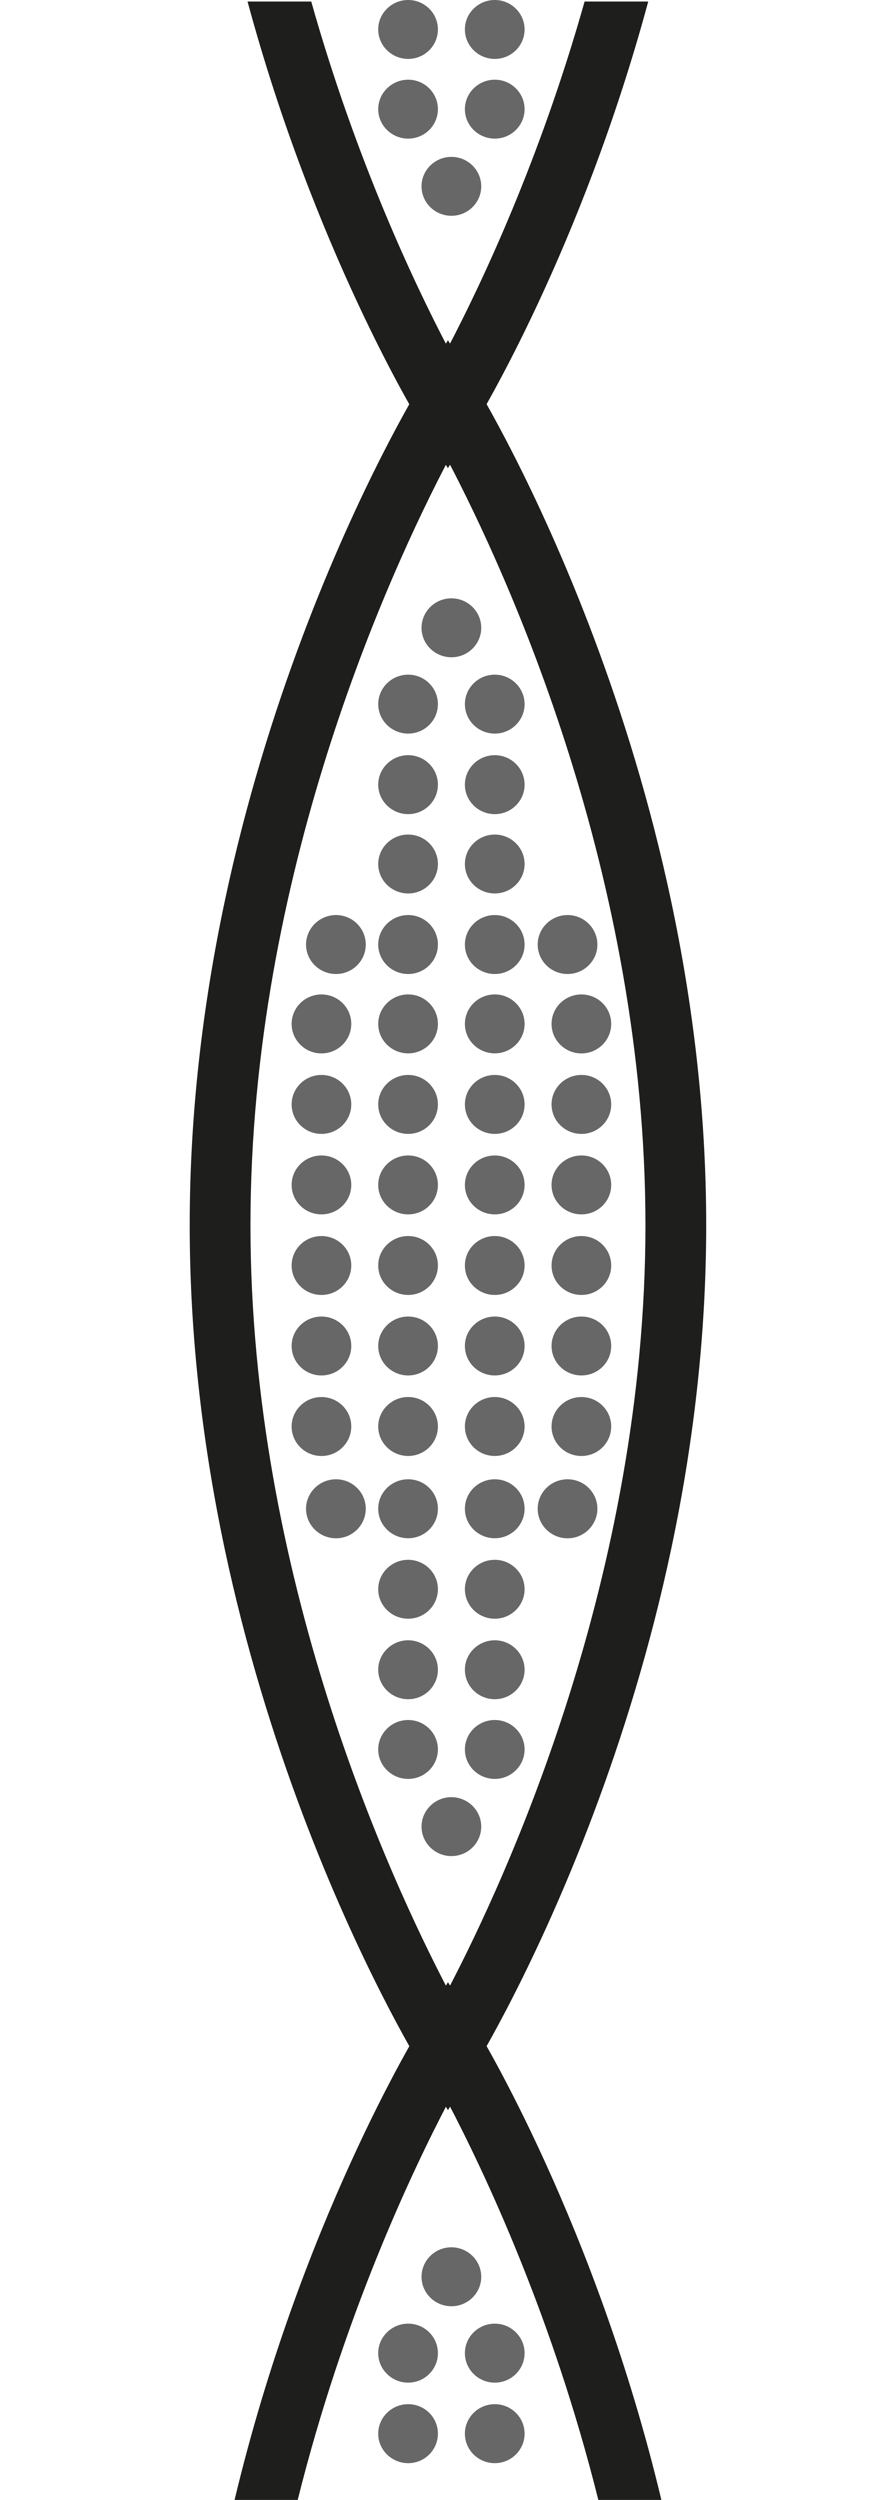
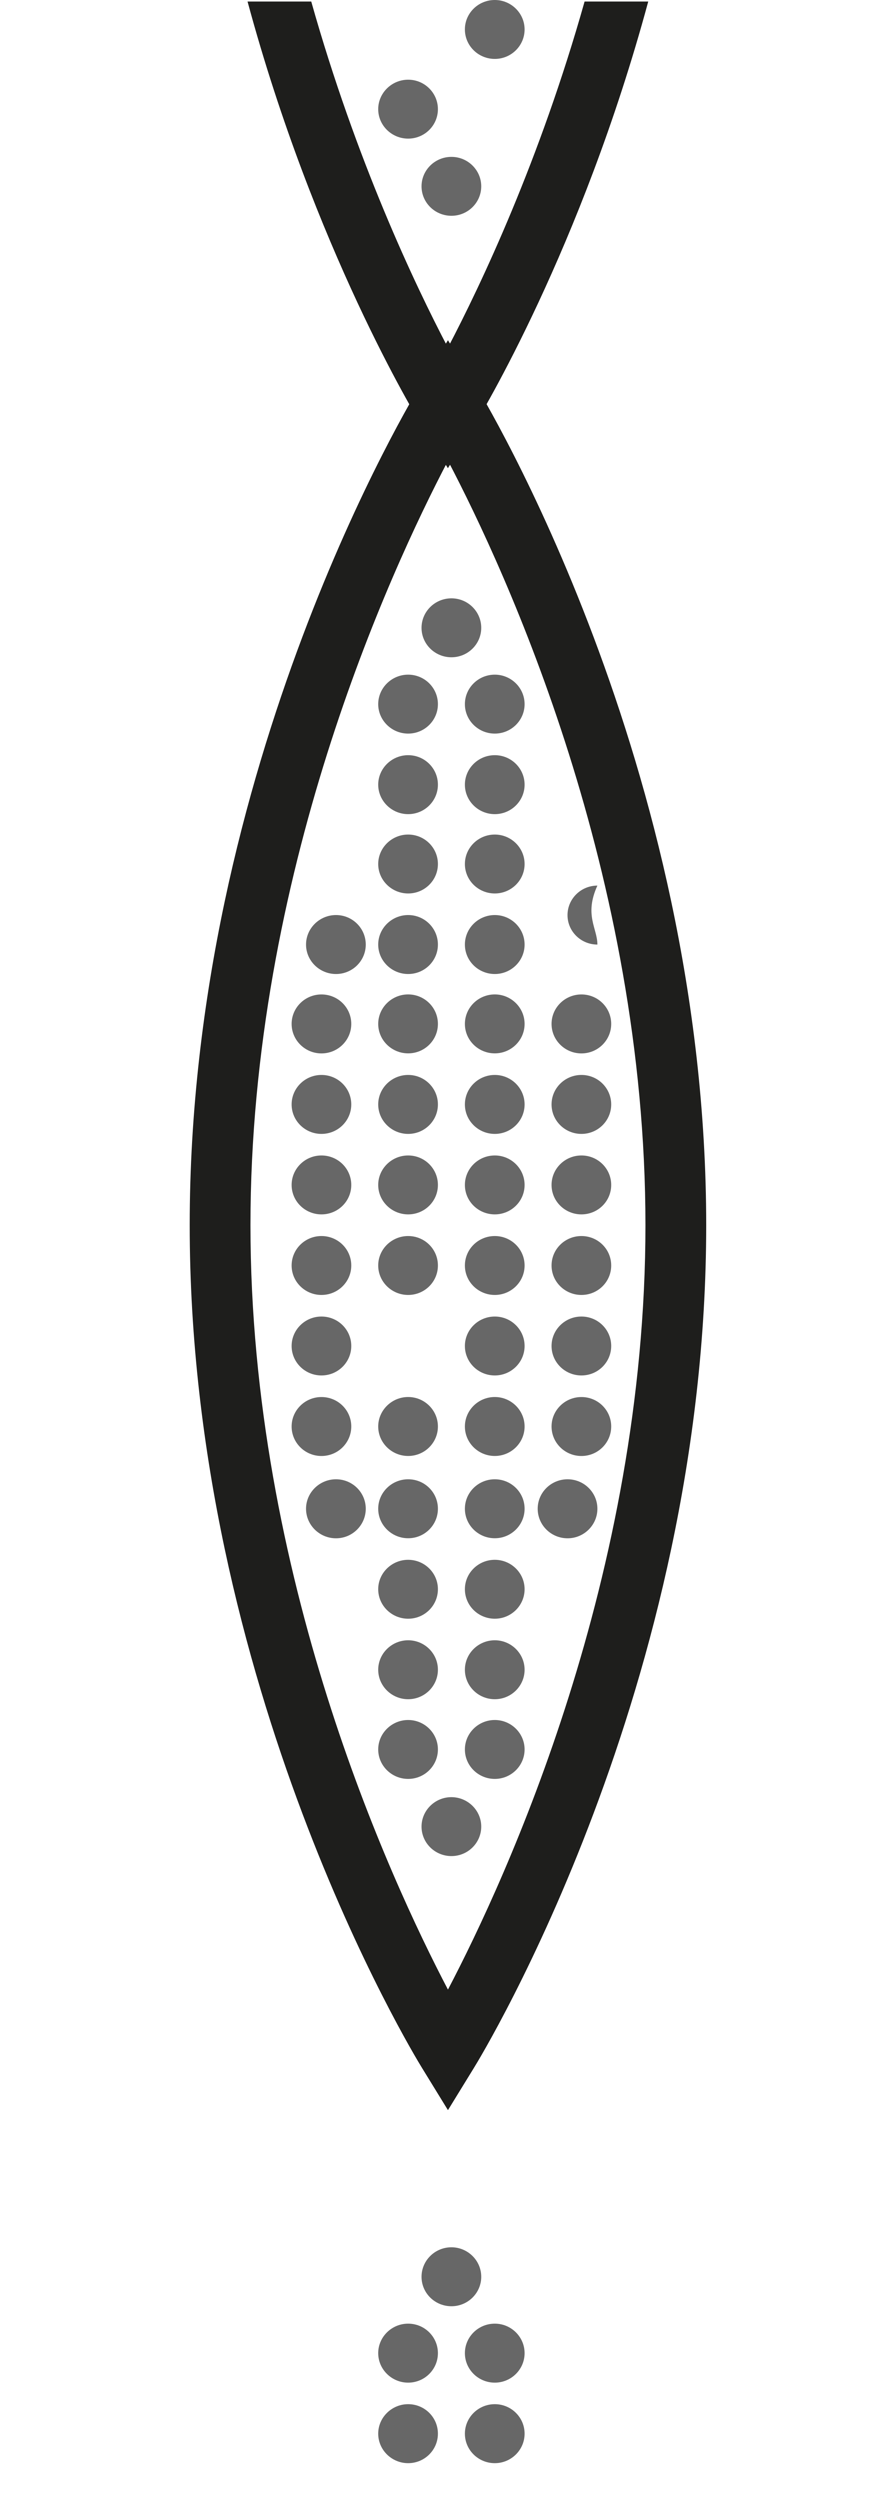
<svg xmlns="http://www.w3.org/2000/svg" version="1.1" id="Livello_1" x="0px" y="0px" width="35.277px" height="100px" viewBox="0 0 35.277 100" enable-background="new 0 0 35.277 100" xml:space="preserve">
  <g>
    <path fill="#676767" d="M14.066,44.179c0,0.651-0.534,1.179-1.194,1.179c-0.658,0-1.195-0.528-1.195-1.179   c0-0.651,0.537-1.18,1.195-1.18C13.532,42.999,14.066,43.528,14.066,44.179" />
    <path fill="#676767" d="M14.066,40.958c0,0.651-0.534,1.18-1.194,1.18c-0.658,0-1.195-0.529-1.195-1.18s0.537-1.179,1.195-1.179   C13.532,39.779,14.066,40.306,14.066,40.958" />
    <path fill="#676767" d="M14.066,47.399c0,0.653-0.534,1.178-1.194,1.178c-0.658,0-1.195-0.525-1.195-1.178   c0-0.651,0.537-1.179,1.195-1.179C13.532,46.22,14.066,46.748,14.066,47.399" />
    <path fill="#676767" d="M14.066,50.622c0,0.651-0.534,1.178-1.194,1.178c-0.658,0-1.195-0.526-1.195-1.178   c0-0.654,0.537-1.179,1.195-1.179C13.532,49.443,14.066,49.968,14.066,50.622" />
    <path fill="#676767" d="M14.066,53.841c0,0.651-0.534,1.179-1.194,1.179c-0.658,0-1.195-0.526-1.195-1.179   c0-0.649,0.537-1.178,1.195-1.178C13.532,52.663,14.066,53.189,14.066,53.841" />
    <path fill="#676767" d="M17.535,40.958c0,0.651-0.532,1.178-1.192,1.178c-0.657,0-1.199-0.527-1.199-1.178s0.542-1.18,1.199-1.18   C17.003,39.779,17.535,40.308,17.535,40.958" />
    <path fill="#676767" d="M17.535,44.179c0,0.651-0.532,1.179-1.192,1.179c-0.657,0-1.199-0.528-1.199-1.179   c0-0.651,0.542-1.18,1.199-1.18C17.003,42.999,17.535,43.528,17.535,44.179" />
    <path fill="#676767" d="M17.535,47.399c0,0.653-0.532,1.178-1.192,1.178c-0.657,0-1.199-0.525-1.199-1.178   c0-0.651,0.542-1.179,1.199-1.179C17.003,46.22,17.535,46.748,17.535,47.399" />
    <path fill="#676767" d="M17.535,50.622c0,0.651-0.532,1.178-1.192,1.178c-0.657,0-1.199-0.526-1.199-1.178   c0-0.654,0.542-1.179,1.199-1.179C17.003,49.443,17.535,49.968,17.535,50.622" />
-     <path fill="#676767" d="M17.535,53.841c0,0.651-0.532,1.179-1.192,1.179c-0.657,0-1.199-0.526-1.199-1.179   c0-0.649,0.542-1.178,1.199-1.178C17.003,52.663,17.535,53.189,17.535,53.841" />
    <path fill="#676767" d="M17.535,57.062c0,0.65-0.532,1.179-1.192,1.179c-0.657,0-1.199-0.527-1.199-1.179   c0-0.648,0.542-1.18,1.199-1.18C17.003,55.883,17.535,56.413,17.535,57.062" />
    <path fill="#676767" d="M21.006,40.958c0,0.651-0.536,1.178-1.193,1.178c-0.661,0-1.198-0.527-1.198-1.178s0.537-1.18,1.198-1.18   C20.469,39.779,21.006,40.308,21.006,40.958" />
    <path fill="#676767" d="M21.006,44.179c0,0.651-0.536,1.179-1.193,1.179c-0.661,0-1.198-0.528-1.198-1.179   c0-0.651,0.537-1.18,1.198-1.18C20.469,42.999,21.006,43.528,21.006,44.179" />
    <path fill="#676767" d="M21.006,47.399c0,0.653-0.536,1.178-1.193,1.178c-0.661,0-1.198-0.525-1.198-1.178   c0-0.651,0.537-1.179,1.198-1.179C20.469,46.22,21.006,46.748,21.006,47.399" />
    <path fill="#676767" d="M17.535,34.562c0,0.651-0.532,1.178-1.192,1.178c-0.657,0-1.199-0.527-1.199-1.178s0.542-1.179,1.199-1.179   C17.003,33.384,17.535,33.911,17.535,34.562" />
    <path fill="#676767" d="M17.535,37.784c0,0.651-0.532,1.178-1.192,1.178c-0.657,0-1.199-0.527-1.199-1.178   c0-0.651,0.542-1.181,1.199-1.181C17.003,36.603,17.535,37.132,17.535,37.784" />
    <path fill="#676767" d="M14.646,37.784c0,0.651-0.533,1.178-1.192,1.178c-0.658,0-1.2-0.527-1.2-1.178   c0-0.651,0.542-1.181,1.2-1.181C14.113,36.603,14.646,37.132,14.646,37.784" />
    <path fill="#676767" d="M21.006,34.562c0,0.651-0.536,1.178-1.193,1.178c-0.661,0-1.198-0.527-1.198-1.178s0.537-1.179,1.198-1.179   C20.469,33.384,21.006,33.911,21.006,34.562" />
    <path fill="#676767" d="M21.006,37.784c0,0.651-0.536,1.178-1.193,1.178c-0.661,0-1.198-0.527-1.198-1.178   c0-0.651,0.537-1.181,1.198-1.181C20.469,36.603,21.006,37.132,21.006,37.784" />
-     <path fill="#676767" d="M23.921,37.784c0,0.651-0.537,1.178-1.194,1.178c-0.66,0-1.197-0.527-1.197-1.178   c0-0.651,0.537-1.181,1.197-1.181C23.384,36.603,23.921,37.132,23.921,37.784" />
+     <path fill="#676767" d="M23.921,37.784c-0.66,0-1.197-0.527-1.197-1.178   c0-0.651,0.537-1.181,1.197-1.181C23.384,36.603,23.921,37.132,23.921,37.784" />
    <path fill="#676767" d="M14.646,60.352c0,0.651-0.533,1.182-1.192,1.182c-0.658,0-1.2-0.529-1.2-1.182   c0-0.651,0.542-1.179,1.2-1.179C14.113,59.173,14.646,59.7,14.646,60.352" />
    <path fill="#676767" d="M23.921,60.352c0,0.651-0.537,1.182-1.194,1.182c-0.66,0-1.197-0.529-1.197-1.182   c0-0.651,0.537-1.179,1.197-1.179C23.384,59.173,23.921,59.7,23.921,60.352" />
    <path fill="#676767" d="M17.535,28.167c0,0.65-0.532,1.178-1.192,1.178c-0.657,0-1.199-0.528-1.199-1.178   c0-0.651,0.542-1.18,1.199-1.18C17.003,26.988,17.535,27.516,17.535,28.167" />
    <path fill="#676767" d="M17.535,31.388c0,0.65-0.532,1.179-1.192,1.179c-0.657,0-1.199-0.529-1.199-1.179   c0-0.651,0.542-1.18,1.199-1.18C17.003,30.208,17.535,30.736,17.535,31.388" />
    <path fill="#676767" d="M21.006,28.167c0,0.65-0.536,1.178-1.193,1.178c-0.661,0-1.198-0.528-1.198-1.178   c0-0.651,0.537-1.18,1.198-1.18C20.469,26.988,21.006,27.516,21.006,28.167" />
    <path fill="#676767" d="M19.27,25.114c0,0.65-0.536,1.178-1.193,1.178c-0.661,0-1.198-0.527-1.198-1.178   c0-0.651,0.537-1.18,1.198-1.18C18.733,23.934,19.27,24.462,19.27,25.114" />
    <path fill="#676767" d="M21.006,31.388c0,0.65-0.536,1.179-1.193,1.179c-0.661,0-1.198-0.529-1.198-1.179   c0-0.651,0.537-1.18,1.198-1.18C20.469,30.208,21.006,30.736,21.006,31.388" />
    <path fill="#676767" d="M21.006,50.622c0,0.651-0.536,1.178-1.193,1.178c-0.661,0-1.198-0.526-1.198-1.178   c0-0.654,0.537-1.179,1.198-1.179C20.469,49.443,21.006,49.968,21.006,50.622" />
    <path fill="#676767" d="M21.006,53.841c0,0.651-0.536,1.179-1.193,1.179c-0.661,0-1.198-0.526-1.198-1.179   c0-0.649,0.537-1.178,1.198-1.178C20.469,52.663,21.006,53.189,21.006,53.841" />
    <path fill="#676767" d="M21.006,57.062c0,0.65-0.536,1.179-1.193,1.179c-0.661,0-1.198-0.527-1.198-1.179   c0-0.648,0.537-1.18,1.198-1.18C20.469,55.883,21.006,56.413,21.006,57.062" />
    <path fill="#676767" d="M17.535,60.352c0,0.651-0.532,1.18-1.192,1.18c-0.657,0-1.199-0.527-1.199-1.18s0.542-1.179,1.199-1.179   C17.003,59.173,17.535,59.697,17.535,60.352" />
    <path fill="#676767" d="M17.535,63.57c0,0.652-0.532,1.181-1.192,1.181c-0.657,0-1.199-0.526-1.199-1.181   c0-0.648,0.542-1.176,1.199-1.176C17.003,62.395,17.535,62.922,17.535,63.57" />
    <path fill="#676767" d="M17.535,66.792c0,0.649-0.532,1.179-1.192,1.179c-0.657,0-1.199-0.527-1.199-1.179   c0-0.649,0.542-1.179,1.199-1.179C17.003,65.613,17.535,66.143,17.535,66.792" />
    <path fill="#676767" d="M21.006,60.352c0,0.651-0.536,1.18-1.193,1.18c-0.661,0-1.198-0.527-1.198-1.18s0.537-1.179,1.198-1.179   C20.469,59.173,21.006,59.697,21.006,60.352" />
    <path fill="#676767" d="M21.006,63.57c0,0.652-0.536,1.181-1.193,1.181c-0.661,0-1.198-0.526-1.198-1.181   c0-0.648,0.537-1.176,1.198-1.176C20.469,62.395,21.006,62.922,21.006,63.57" />
    <path fill="#676767" d="M21.006,66.792c0,0.649-0.536,1.179-1.193,1.179c-0.661,0-1.198-0.527-1.198-1.179   c0-0.649,0.537-1.179,1.198-1.179C20.469,65.613,21.006,66.143,21.006,66.792" />
    <path fill="#676767" d="M17.535,69.98c0,0.65-0.532,1.179-1.192,1.179c-0.657,0-1.199-0.527-1.199-1.179   c0-0.648,0.542-1.178,1.199-1.178C17.003,68.803,17.535,69.332,17.535,69.98" />
    <path fill="#676767" d="M21.006,69.98c0,0.65-0.536,1.179-1.193,1.179c-0.661,0-1.198-0.527-1.198-1.179   c0-0.648,0.537-1.178,1.198-1.178C20.469,68.803,21.006,69.332,21.006,69.98" />
    <path fill="#676767" d="M19.27,73.066c0,0.652-0.536,1.18-1.193,1.18c-0.661,0-1.198-0.527-1.198-1.18   c0-0.646,0.537-1.178,1.198-1.178C18.733,71.891,19.27,72.42,19.27,73.066" />
    <path fill="#676767" d="M24.474,44.179c0,0.651-0.532,1.179-1.192,1.179s-1.197-0.528-1.197-1.179c0-0.651,0.537-1.18,1.197-1.18   S24.474,43.528,24.474,44.179" />
    <path fill="#676767" d="M24.474,40.958c0,0.651-0.532,1.18-1.192,1.18s-1.197-0.529-1.197-1.18s0.537-1.179,1.197-1.179   S24.474,40.306,24.474,40.958" />
    <path fill="#676767" d="M24.474,47.399c0,0.653-0.532,1.178-1.192,1.178s-1.197-0.525-1.197-1.178c0-0.651,0.537-1.179,1.197-1.179   S24.474,46.748,24.474,47.399" />
    <path fill="#676767" d="M24.474,50.622c0,0.651-0.532,1.178-1.192,1.178s-1.197-0.526-1.197-1.178c0-0.654,0.537-1.179,1.197-1.179   S24.474,49.968,24.474,50.622" />
    <path fill="#676767" d="M24.474,53.841c0,0.651-0.532,1.179-1.192,1.179s-1.197-0.526-1.197-1.179c0-0.649,0.537-1.178,1.197-1.178   S24.474,53.189,24.474,53.841" />
    <path fill="#676767" d="M14.066,57.061c0,0.652-0.534,1.181-1.194,1.181c-0.658,0-1.195-0.527-1.195-1.181   c0-0.649,0.537-1.178,1.195-1.178C13.532,55.883,14.066,56.41,14.066,57.061" />
    <path fill="#676767" d="M24.474,57.061c0,0.652-0.532,1.181-1.192,1.181s-1.197-0.527-1.197-1.181c0-0.649,0.537-1.178,1.197-1.178   S24.474,56.41,24.474,57.061" />
  </g>
  <g>
-     <path fill="#676767" d="M17.535,1.178c0,0.651-0.532,1.179-1.192,1.179c-0.657,0-1.199-0.528-1.199-1.179   C15.143,0.53,15.685,0,16.343,0C17.003,0,17.535,0.53,17.535,1.178" />
    <path fill="#676767" d="M21.006,1.178c0,0.651-0.536,1.179-1.193,1.179c-0.661,0-1.198-0.528-1.198-1.179   C18.613,0.53,19.15,0,19.812,0C20.469,0,21.006,0.53,21.006,1.178" />
    <path fill="#676767" d="M17.535,4.367c0,0.65-0.532,1.178-1.192,1.178c-0.657,0-1.199-0.527-1.199-1.178   c0-0.648,0.542-1.179,1.199-1.179C17.003,3.188,17.535,3.719,17.535,4.367" />
-     <path fill="#676767" d="M21.006,4.367c0,0.65-0.536,1.178-1.193,1.178c-0.661,0-1.198-0.527-1.198-1.178   c0-0.648,0.537-1.179,1.198-1.179C20.469,3.188,21.006,3.719,21.006,4.367" />
    <path fill="#676767" d="M19.27,7.453c0,0.651-0.536,1.179-1.193,1.179c-0.661,0-1.198-0.527-1.198-1.179   c0-0.648,0.537-1.178,1.198-1.178C18.733,6.275,19.27,6.805,19.27,7.453" />
  </g>
  <g>
    <path fill="#676767" d="M17.535,94.129c0,0.65-0.532,1.18-1.192,1.18c-0.657,0-1.199-0.529-1.199-1.18s0.542-1.18,1.199-1.18   C17.003,92.949,17.535,93.479,17.535,94.129" />
    <path fill="#676767" d="M17.535,97.35c0,0.65-0.532,1.18-1.192,1.18c-0.657,0-1.199-0.528-1.199-1.18c0-0.65,0.542-1.18,1.199-1.18   C17.003,96.17,17.535,96.697,17.535,97.35" />
    <path fill="#676767" d="M21.006,94.129c0,0.65-0.536,1.18-1.193,1.18c-0.661,0-1.198-0.529-1.198-1.18s0.537-1.18,1.198-1.18   C20.469,92.949,21.006,93.479,21.006,94.129" />
    <path fill="#676767" d="M19.27,91.075c0,0.649-0.536,1.178-1.193,1.178c-0.661,0-1.198-0.526-1.198-1.178s0.537-1.181,1.198-1.181   C18.733,89.896,19.27,90.424,19.27,91.075" />
    <path fill="#676767" d="M21.006,97.35c0,0.65-0.536,1.18-1.193,1.18c-0.661,0-1.198-0.528-1.198-1.18c0-0.65,0.537-1.18,1.198-1.18   C20.469,96.17,21.006,96.697,21.006,97.35" />
  </g>
  <path fill="#1E1E1C" d="M17.937,84.409l-1.035-1.683c-0.381-0.615-9.306-15.314-9.306-33.718c0-18.402,8.925-33.101,9.306-33.718  l1.035-1.681l1.035,1.681c0.381,0.617,9.306,15.315,9.306,33.718c0,18.403-8.925,33.103-9.306,33.718L17.937,84.409z M17.938,18.432  c-2.355,4.49-7.909,16.566-7.909,30.577s5.553,26.085,7.908,30.577c2.354-4.49,7.908-16.566,7.908-30.577  C25.845,34.978,20.293,22.918,17.938,18.432z" />
  <path fill="#1E1E1C" d="M23.408,0.061c-1.793,6.354-4.141,11.308-5.472,13.844c-1.331-2.536-3.68-7.491-5.473-13.844H9.912  c2.672,9.879,6.733,16.575,6.988,16.987l1.035,1.681l1.035-1.681c0.255-0.412,4.315-7.107,6.987-16.987H23.408z" />
-   <path fill="#1E1E1C" d="M11.921,100c1.833-7.334,4.549-13.087,6.018-15.889c1.471,2.801,4.185,8.551,6.019,15.889h2.525  c-2.627-10.992-7.238-18.589-7.51-19.027l-1.035-1.682l-1.035,1.682c-0.271,0.438-4.883,8.035-7.51,19.027H11.921z" />
</svg>